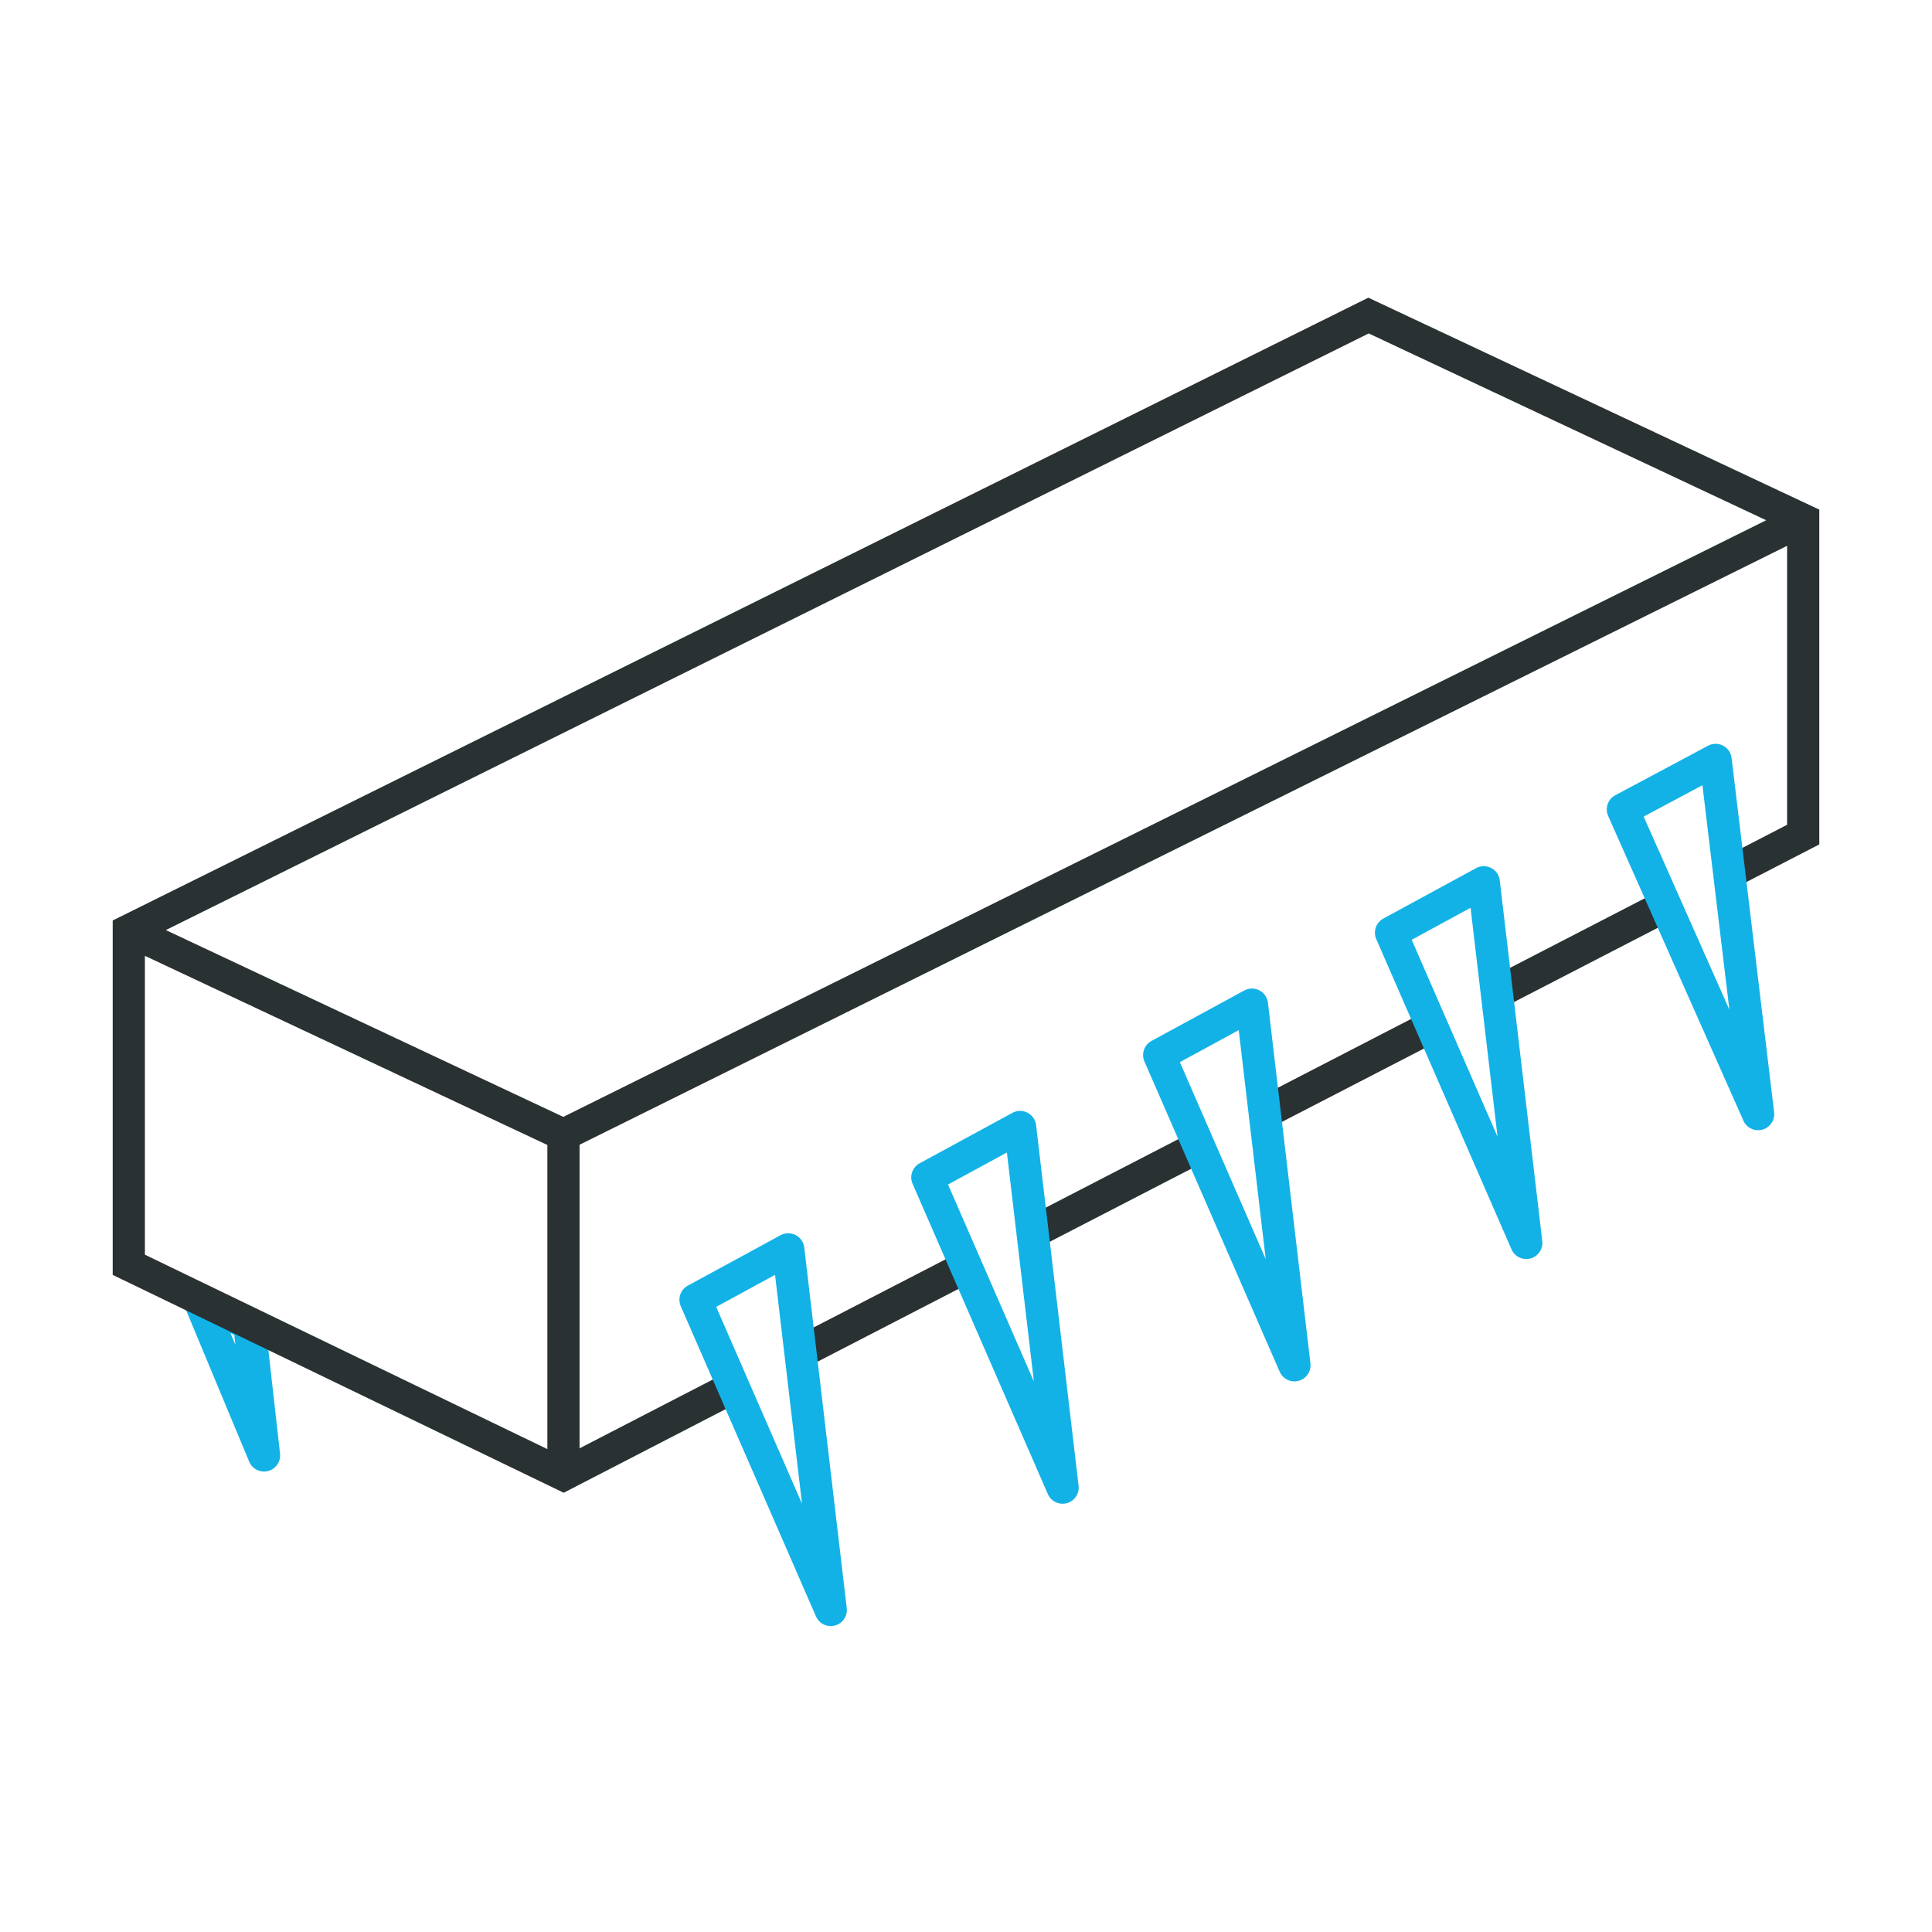
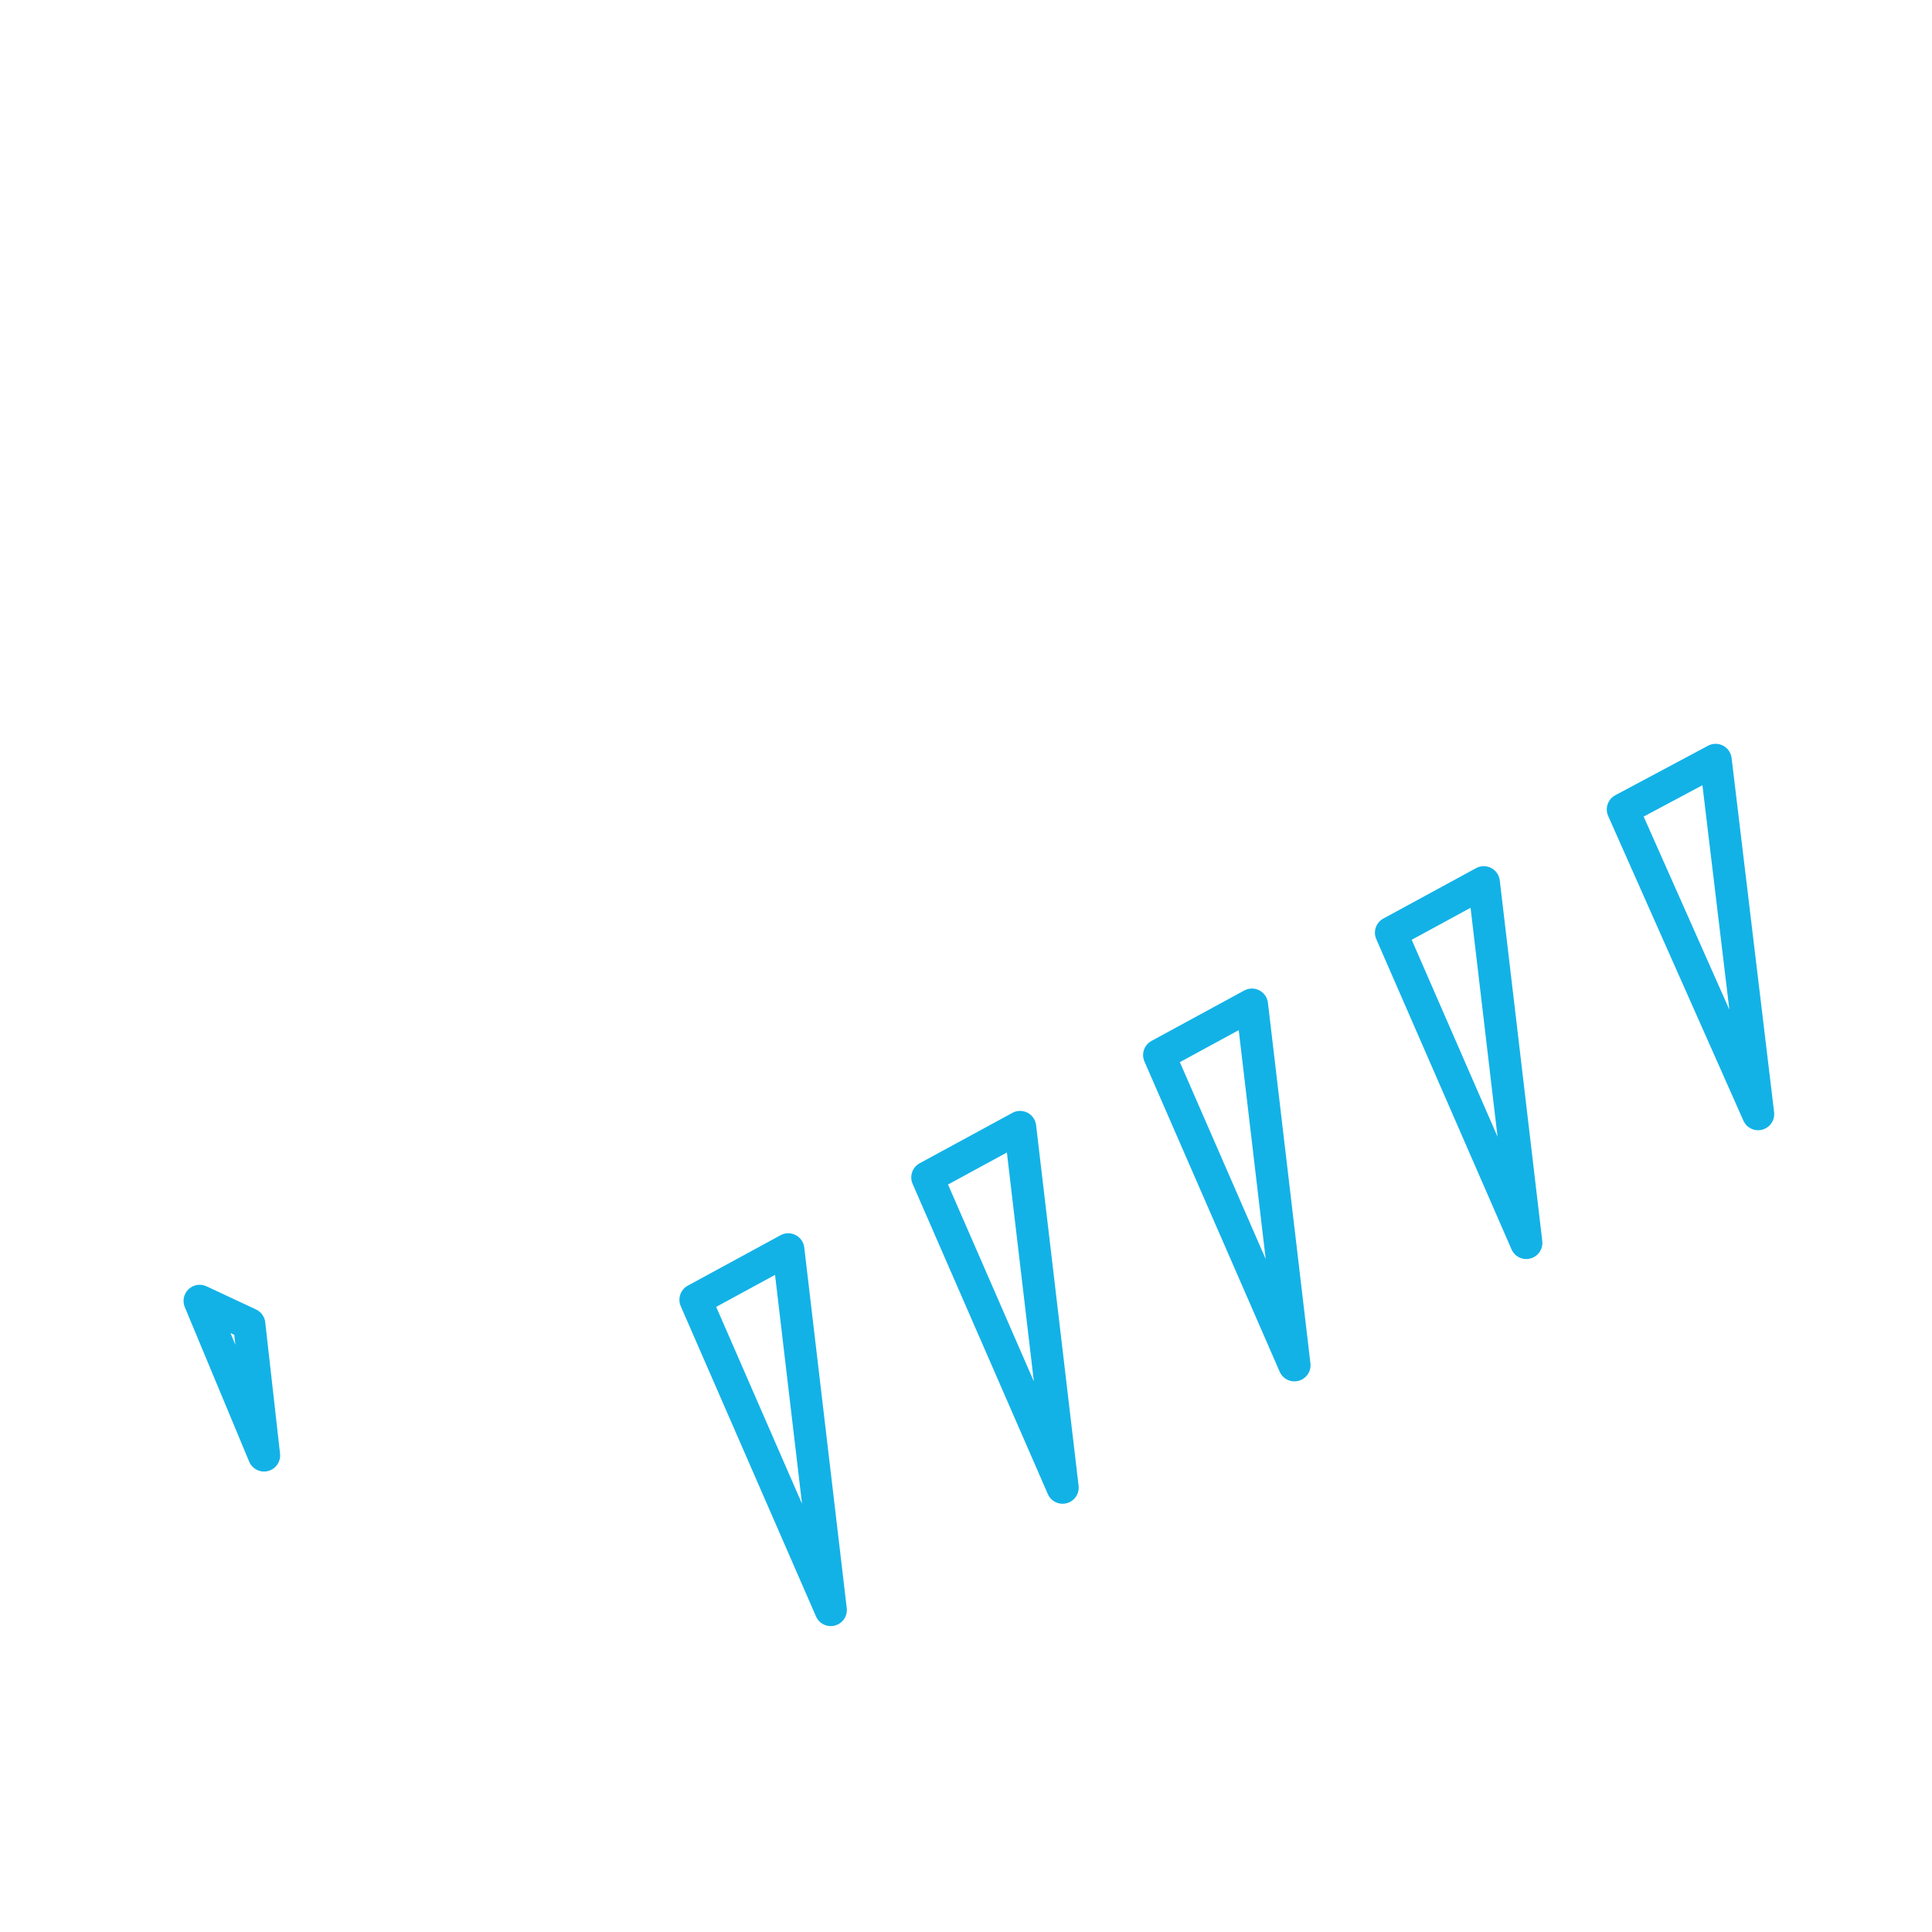
<svg xmlns="http://www.w3.org/2000/svg" width="300" height="300" viewBox="0 0 300 300" fill="none">
  <path fill-rule="evenodd" clip-rule="evenodd" d="M29.27 200.195C30.015 199.481 31.123 199.298 32.059 199.735L39.761 203.335C40.549 203.704 41.089 204.455 41.186 205.32L43.484 225.72C43.624 226.957 42.832 228.108 41.627 228.42C40.422 228.732 39.171 228.11 38.692 226.962L28.692 202.962C28.295 202.009 28.525 200.909 29.27 200.195ZM35.791 206.999L36.548 208.816L36.374 207.272L35.791 206.999Z" fill="#12B2E7" />
-   <path fill-rule="evenodd" clip-rule="evenodd" d="M212.476 46.224L282.5 79.135V131.119L270.939 137.088L268.645 132.646L277.5 128.073V84.754L89.995 177.756V224.895L112.525 213.262L114.819 217.704L87.532 231.794L17.5 197.965V142.932L212.476 46.224ZM84.995 225.016V177.793L22.5 148.42V194.827L84.995 225.016ZM25.748 144.422L87.466 173.429L274.252 80.784L212.534 51.776L25.748 144.422ZM260.731 142.359L234.911 155.692L232.617 151.249L258.437 137.917L260.731 142.359ZM224.103 161.273L198.283 174.606L195.989 170.163L221.809 156.83L224.103 161.273ZM187.475 180.187L162.256 193.209L159.962 188.767L185.181 175.744L187.475 180.187ZM151.783 198.617L126.228 211.813L123.934 207.37L149.489 194.174L151.783 198.617Z" fill="#293133" />
  <path fill-rule="evenodd" clip-rule="evenodd" d="M123.55 191.78C124.286 192.161 124.786 192.883 124.883 193.707L131.483 249.707C131.628 250.938 130.849 252.09 129.653 252.413C128.456 252.737 127.204 252.135 126.708 250.999L105.708 202.827C105.19 201.638 105.667 200.251 106.806 199.632L121.206 191.804C121.935 191.407 122.813 191.398 123.55 191.78ZM111.208 202.93L124.539 233.512L120.349 197.96L111.208 202.93Z" fill="#12B2E7" />
  <path fill-rule="evenodd" clip-rule="evenodd" d="M159.55 172.78C160.286 173.161 160.786 173.883 160.883 174.707L167.483 230.707C167.628 231.938 166.849 233.09 165.653 233.413C164.456 233.737 163.204 233.135 162.708 231.999L141.708 183.827C141.19 182.638 141.667 181.251 142.806 180.632L157.206 172.804C157.935 172.407 158.813 172.398 159.55 172.78ZM147.208 183.93L160.539 214.512L156.349 178.96L147.208 183.93Z" fill="#12B2E7" />
  <path fill-rule="evenodd" clip-rule="evenodd" d="M195.55 153.78C196.286 154.161 196.786 154.883 196.883 155.707L203.483 211.707C203.628 212.938 202.849 214.09 201.653 214.413C200.456 214.737 199.204 214.135 198.708 212.999L177.708 164.827C177.19 163.638 177.667 162.251 178.806 161.632L193.206 153.804C193.935 153.407 194.813 153.398 195.55 153.78ZM183.208 164.93L196.539 195.512L192.349 159.96L183.208 164.93Z" fill="#12B2E7" />
  <path fill-rule="evenodd" clip-rule="evenodd" d="M231.55 134.78C232.286 135.161 232.786 135.883 232.883 136.707L239.483 192.707C239.628 193.938 238.849 195.09 237.653 195.413C236.456 195.737 235.204 195.135 234.708 193.999L213.708 145.827C213.19 144.638 213.667 143.251 214.806 142.632L229.206 134.804C229.935 134.407 230.813 134.398 231.55 134.78ZM219.208 145.93L232.539 176.512L228.349 140.96L219.208 145.93Z" fill="#12B2E7" />
-   <path fill-rule="evenodd" clip-rule="evenodd" d="M267.556 115.783C268.287 116.165 268.784 116.883 268.882 117.702L275.482 172.702C275.63 173.931 274.856 175.082 273.663 175.41C272.471 175.739 271.217 175.145 270.715 174.014L249.715 126.702C249.183 125.505 249.667 124.1 250.823 123.483L265.223 115.795C265.951 115.406 266.824 115.402 267.556 115.783ZM255.228 126.799L268.536 156.78L264.353 121.927L255.228 126.799Z" fill="#12B2E7" />
+   <path fill-rule="evenodd" clip-rule="evenodd" d="M267.556 115.783C268.287 116.165 268.784 116.883 268.882 117.702L275.482 172.702C275.63 173.931 274.856 175.082 273.663 175.41C272.471 175.739 271.217 175.145 270.715 174.014L249.715 126.702C249.183 125.505 249.667 124.1 250.823 123.483L265.223 115.795C265.951 115.406 266.824 115.402 267.556 115.783M255.228 126.799L268.536 156.78L264.353 121.927L255.228 126.799Z" fill="#12B2E7" />
</svg>